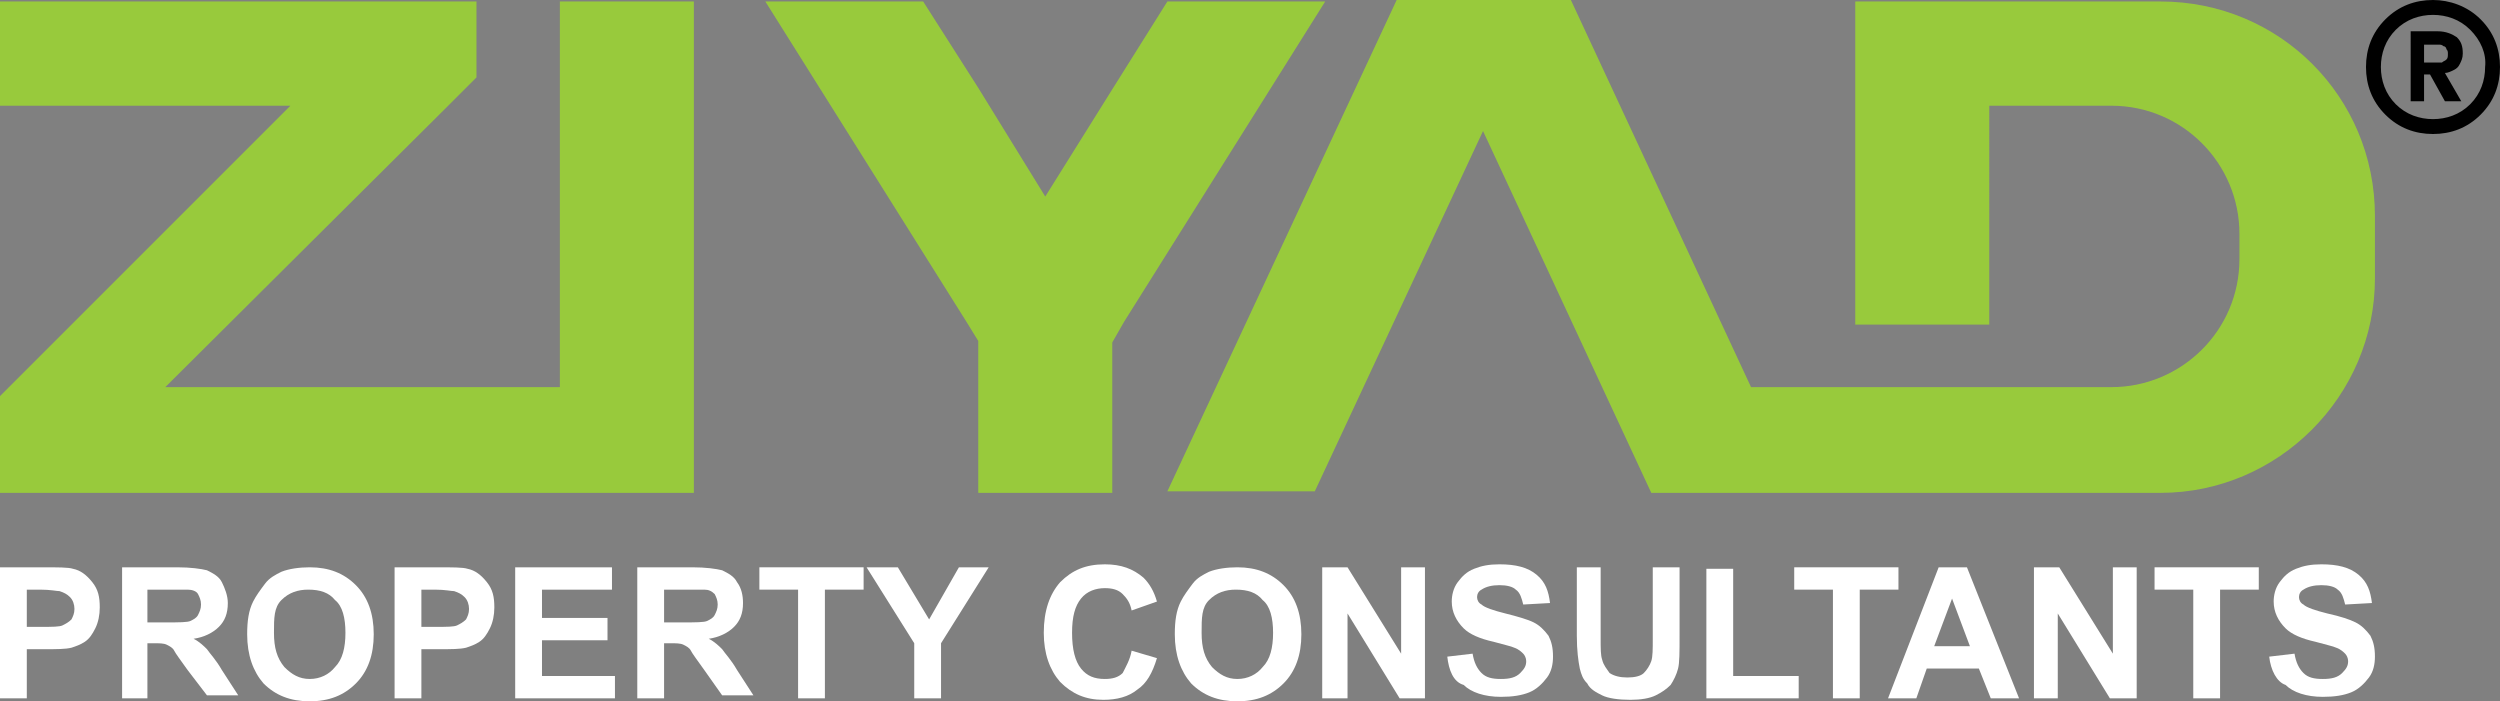
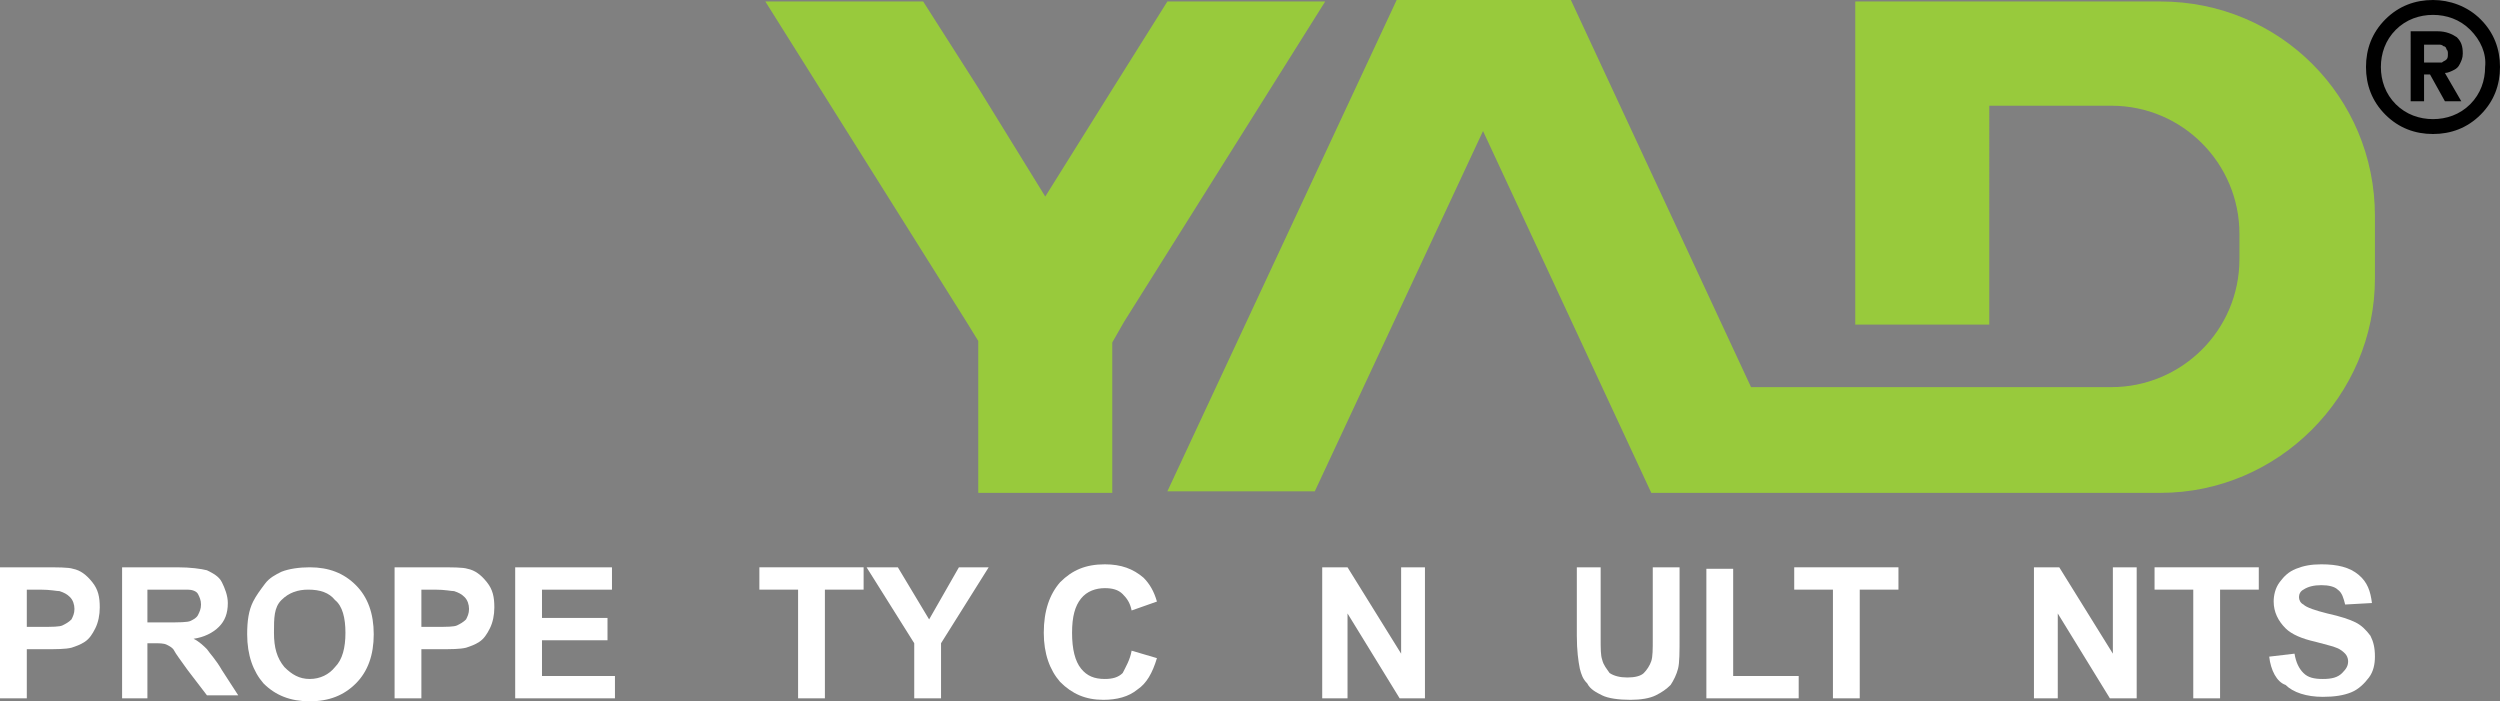
<svg xmlns="http://www.w3.org/2000/svg" version="1.1" id="Layer_1" x="0px" y="0px" viewBox="0 0 167.9 47.1" style="enable-background:new 0 0 167.9 47.1;" xml:space="preserve">
  <rect x="0" y="0" width="167.9" height="47.1" fill="#808080" stroke="none" />
  <style type="text/css">
	.st0{display:none;}
	.st1{fill:#98CA3C;}
	.st2{fill-rule:evenodd;clip-rule:evenodd;}
	.st3{fill:#FFFFFF;}
</style>
  <g id="Layer_1_00000126307356914168012550000005006508419338379664_" class="st0">
    <image style="display:inline;overflow:visible;enable-background:new    ;" width="826" height="824" transform="matrix(0.327 0 0 0.327 -53.188 -111.495)">
	</image>
  </g>
  <g>
    <polygon class="st1" points="78.4,0.1 74.7,6 70.2,13.2 65.7,5.9 62,0.1 51.4,0.1 64.9,21.6 65.7,22.9 65.7,33.1 74.7,33.1    74.7,23 75.5,21.6 89,0.1  " />
    <path class="st1" d="M145.1,0.1h-20.5v21.7h9V7.1h8.2c4.8,0,8.6,3.9,8.6,8.6v1.7c0,4.8-3.9,8.6-8.6,8.6h-14.3h-2.8h-7.1L105.5,0   H93.8L78.4,33h9.9L99.6,8.8l11.3,24.3h1.1h8.8h3.8h2.8h17.7c7.9,0,14.4-6.5,14.4-14.4v-4.2C159.5,6.5,153.1,0.1,145.1,0.1z" />
-     <polygon class="st1" points="37.6,26 11.1,26 30.1,7.1 32,5.2 32,0.1 0,0.1 0,7.1 19.5,7.1 0,26.6 0,33.1 46.6,33.1 46.6,0.1    37.6,0.1  " />
  </g>
  <g>
    <path d="M166.6,1.3L166.6,1.3c0.9,0.9,1.3,2,1.3,3.2h0c0,1.2-0.4,2.3-1.3,3.2l0,0l0,0c-0.9,0.9-2,1.3-3.2,1.3v0   c-1.2,0-2.3-0.4-3.2-1.3h0l0,0c-0.9-0.9-1.3-2-1.3-3.2h0c0-1.2,0.4-2.3,1.3-3.2l0,0h0c0.9-0.9,2-1.3,3.2-1.3v0   C164.5,0,165.7,0.4,166.6,1.3L166.6,1.3L166.6,1.3z M165.9,2L165.9,2L165.9,2c-0.7-0.7-1.6-1-2.5-1v0c-0.9,0-1.8,0.3-2.5,1v0h0   c-0.7,0.7-1,1.6-1,2.5h0c0,0.9,0.3,1.8,1,2.5h0v0c0.7,0.7,1.6,1,2.5,1v0c0.9,0,1.8-0.3,2.5-1v0l0,0c0.7-0.7,1-1.6,1-2.5h0   C167,3.6,166.6,2.7,165.9,2L165.9,2z" />
    <path class="st2" d="M162.8,3h0.7c0.1,0,0.2,0,0.3,0c0.1,0,0.2,0,0.3,0.1c0.1,0,0.2,0.1,0.2,0.2c0.1,0.1,0.1,0.2,0.1,0.3   c0,0.2,0,0.3-0.1,0.4c-0.1,0.1-0.2,0.1-0.3,0.2c-0.1,0-0.2,0-0.4,0h-0.8V3L162.8,3z M161.8,6.8h1V5h0.4l1,1.8h1.1l-1.1-1.9   c0.2,0,0.4-0.1,0.6-0.2c0.2-0.1,0.3-0.2,0.4-0.4c0.1-0.2,0.2-0.4,0.2-0.7c0-0.5-0.1-0.8-0.4-1.1c-0.3-0.2-0.7-0.4-1.3-0.4h-1.8V6.8   L161.8,6.8z" />
  </g>
  <g>
    <path class="st3" d="M0,46.9v-8.8h2.8c1.1,0,1.8,0,2.1,0.1c0.5,0.1,0.9,0.4,1.3,0.9s0.5,1,0.5,1.7c0,0.5-0.1,1-0.3,1.4   c-0.2,0.4-0.4,0.7-0.7,0.9c-0.3,0.2-0.6,0.3-0.9,0.4c-0.4,0.1-1,0.1-1.8,0.1H1.8v3.3H0z M1.8,39.6v2.5h1c0.7,0,1.2,0,1.4-0.1   c0.2-0.1,0.4-0.2,0.6-0.4c0.1-0.2,0.2-0.4,0.2-0.7c0-0.3-0.1-0.6-0.3-0.8s-0.4-0.3-0.7-0.4c-0.2,0-0.6-0.1-1.3-0.1H1.8z" />
    <path class="st3" d="M8.2,46.9v-8.8h3.7c0.9,0,1.6,0.1,2,0.2c0.4,0.2,0.8,0.4,1,0.8s0.4,0.9,0.4,1.4c0,0.7-0.2,1.2-0.6,1.6   s-1,0.7-1.7,0.8c0.4,0.2,0.7,0.5,0.9,0.7c0.2,0.3,0.6,0.7,1,1.4l1.1,1.7h-2.1L12.6,45c-0.5-0.7-0.8-1.1-0.9-1.3s-0.3-0.3-0.5-0.4   c-0.2-0.1-0.5-0.1-0.9-0.1H9.9v3.7H8.2z M9.9,41.8h1.3c0.8,0,1.4,0,1.6-0.1c0.2-0.1,0.4-0.2,0.5-0.4c0.1-0.2,0.2-0.4,0.2-0.7   c0-0.3-0.1-0.5-0.2-0.7s-0.4-0.3-0.7-0.3c-0.1,0-0.6,0-1.3,0H9.9V41.8z" />
    <path class="st3" d="M16.6,42.6c0-0.9,0.1-1.6,0.4-2.2c0.2-0.4,0.5-0.8,0.8-1.2c0.3-0.4,0.7-0.6,1.1-0.8c0.5-0.2,1.2-0.3,1.9-0.3   c1.3,0,2.3,0.4,3.1,1.2c0.8,0.8,1.2,1.9,1.2,3.3c0,1.4-0.4,2.5-1.2,3.3c-0.8,0.8-1.8,1.2-3.1,1.2c-1.3,0-2.3-0.4-3.1-1.2   C17,45.1,16.6,44,16.6,42.6z M18.4,42.5c0,1,0.2,1.7,0.7,2.3c0.5,0.5,1,0.8,1.7,0.8c0.7,0,1.3-0.3,1.7-0.8c0.5-0.5,0.7-1.3,0.7-2.3   c0-1-0.2-1.8-0.7-2.2c-0.4-0.5-1-0.7-1.8-0.7c-0.7,0-1.3,0.2-1.8,0.7S18.4,41.5,18.4,42.5z" />
    <path class="st3" d="M26.5,46.9v-8.8h2.8c1.1,0,1.8,0,2.1,0.1c0.5,0.1,0.9,0.4,1.3,0.9s0.5,1,0.5,1.7c0,0.5-0.1,1-0.3,1.4   s-0.4,0.7-0.7,0.9c-0.3,0.2-0.6,0.3-0.9,0.4c-0.4,0.1-1,0.1-1.8,0.1h-1.2v3.3H26.5z M28.3,39.6v2.5h1c0.7,0,1.2,0,1.4-0.1   s0.4-0.2,0.6-0.4c0.1-0.2,0.2-0.4,0.2-0.7c0-0.3-0.1-0.6-0.3-0.8c-0.2-0.2-0.4-0.3-0.7-0.4c-0.2,0-0.6-0.1-1.3-0.1H28.3z" />
    <path class="st3" d="M34.6,46.9v-8.8h6.5v1.5h-4.7v1.9h4.4V43h-4.4v2.4h4.9v1.5H34.6z" />
-     <path class="st3" d="M42.8,46.9v-8.8h3.7c0.9,0,1.6,0.1,2,0.2c0.4,0.2,0.8,0.4,1,0.8c0.3,0.4,0.4,0.9,0.4,1.4   c0,0.7-0.2,1.2-0.6,1.6c-0.4,0.4-1,0.7-1.7,0.8c0.4,0.2,0.7,0.5,0.9,0.7c0.2,0.3,0.6,0.7,1,1.4l1.1,1.7h-2.1L47.3,45   c-0.5-0.7-0.8-1.1-0.9-1.3s-0.3-0.3-0.5-0.4c-0.2-0.1-0.5-0.1-0.9-0.1h-0.4v3.7H42.8z M44.6,41.8h1.3c0.8,0,1.4,0,1.6-0.1   c0.2-0.1,0.4-0.2,0.5-0.4c0.1-0.2,0.2-0.4,0.2-0.7c0-0.3-0.1-0.5-0.2-0.7c-0.2-0.2-0.4-0.3-0.7-0.3c-0.1,0-0.6,0-1.3,0h-1.4V41.8z" />
    <path class="st3" d="M53.6,46.9v-7.3H51v-1.5h7v1.5h-2.6v7.3H53.6z" />
    <path class="st3" d="M61.4,46.9v-3.7l-3.2-5.1h2.1l2.1,3.5l2-3.5h2l-3.2,5.1v3.7H61.4z" />
    <path class="st3" d="M76,43.7l1.7,0.5c-0.3,1-0.7,1.7-1.3,2.1C75.8,46.8,75,47,74.1,47c-1.2,0-2.1-0.4-2.9-1.2   c-0.7-0.8-1.1-1.9-1.1-3.3c0-1.5,0.4-2.6,1.1-3.4c0.8-0.8,1.7-1.2,3-1.2c1.1,0,1.9,0.3,2.6,0.9c0.4,0.4,0.7,0.9,0.9,1.6L76,41   c-0.1-0.5-0.3-0.8-0.6-1.1c-0.3-0.3-0.7-0.4-1.2-0.4c-0.6,0-1.2,0.2-1.6,0.7c-0.4,0.5-0.6,1.2-0.6,2.3c0,1.1,0.2,1.9,0.6,2.4   c0.4,0.5,0.9,0.7,1.6,0.7c0.5,0,0.9-0.1,1.2-0.4C75.6,44.8,75.9,44.3,76,43.7z" />
-     <path class="st3" d="M78.9,42.6c0-0.9,0.1-1.6,0.4-2.2c0.2-0.4,0.5-0.8,0.8-1.2s0.7-0.6,1.1-0.8c0.5-0.2,1.2-0.3,1.9-0.3   c1.3,0,2.3,0.4,3.1,1.2c0.8,0.8,1.2,1.9,1.2,3.3c0,1.4-0.4,2.5-1.2,3.3c-0.8,0.8-1.8,1.2-3.1,1.2c-1.3,0-2.3-0.4-3.1-1.2   C79.3,45.1,78.9,44,78.9,42.6z M80.7,42.5c0,1,0.2,1.7,0.7,2.3c0.5,0.5,1,0.8,1.7,0.8c0.7,0,1.3-0.3,1.7-0.8   c0.5-0.5,0.7-1.3,0.7-2.3c0-1-0.2-1.8-0.7-2.2c-0.4-0.5-1-0.7-1.8-0.7c-0.7,0-1.3,0.2-1.8,0.7S80.7,41.5,80.7,42.5z" />
    <path class="st3" d="M88.8,46.9v-8.8h1.7l3.6,5.8v-5.8h1.6v8.8H94l-3.5-5.7v5.7H88.8z" />
-     <path class="st3" d="M97.2,44.1l1.7-0.2c0.1,0.6,0.3,1,0.6,1.3c0.3,0.3,0.7,0.4,1.3,0.4c0.6,0,1-0.1,1.3-0.4s0.4-0.5,0.4-0.8   c0-0.2-0.1-0.4-0.2-0.5c-0.1-0.1-0.3-0.3-0.6-0.4c-0.2-0.1-0.7-0.2-1.4-0.4c-0.9-0.2-1.6-0.5-2-0.9c-0.5-0.5-0.8-1.1-0.8-1.8   c0-0.4,0.1-0.9,0.4-1.3s0.6-0.7,1.1-0.9c0.5-0.2,1-0.3,1.7-0.3c1.1,0,1.9,0.2,2.5,0.7c0.6,0.5,0.8,1.1,0.9,1.9l-1.8,0.1   c-0.1-0.4-0.2-0.8-0.5-1c-0.2-0.2-0.6-0.3-1.1-0.3c-0.5,0-0.9,0.1-1.2,0.3c-0.2,0.1-0.3,0.3-0.3,0.5c0,0.2,0.1,0.4,0.3,0.5   c0.2,0.2,0.8,0.4,1.6,0.6s1.5,0.4,1.9,0.6s0.7,0.5,1,0.9c0.2,0.4,0.3,0.8,0.3,1.4c0,0.5-0.1,1-0.4,1.4c-0.3,0.4-0.7,0.8-1.2,1   c-0.5,0.2-1.1,0.3-1.9,0.3c-1.1,0-2-0.3-2.5-0.8C97.6,45.8,97.3,45,97.2,44.1z" />
    <path class="st3" d="M105.7,38.1h1.8v4.7c0,0.8,0,1.2,0.1,1.5c0.1,0.4,0.3,0.6,0.5,0.9c0.3,0.2,0.7,0.3,1.2,0.3   c0.5,0,0.9-0.1,1.1-0.3s0.4-0.5,0.5-0.8c0.1-0.3,0.1-0.8,0.1-1.5v-4.8h1.8v4.6c0,1.1,0,1.8-0.1,2.2c-0.1,0.4-0.3,0.8-0.5,1.1   c-0.3,0.3-0.6,0.5-1,0.7c-0.4,0.2-1,0.3-1.7,0.3c-0.8,0-1.5-0.1-1.9-0.3s-0.8-0.4-1-0.8c-0.3-0.3-0.4-0.6-0.5-1   c-0.1-0.5-0.2-1.2-0.2-2.2V38.1z" />
    <path class="st3" d="M114.6,46.9v-8.7h1.8v7.2h4.4v1.5H114.6z" />
    <path class="st3" d="M123.1,46.9v-7.3h-2.6v-1.5h7v1.5h-2.6v7.3H123.1z" />
-     <path class="st3" d="M135.6,46.9h-1.9l-0.8-2h-3.5l-0.7,2h-1.9l3.4-8.8h1.9L135.6,46.9z M132.3,43.4l-1.2-3.2l-1.2,3.2H132.3z" />
    <path class="st3" d="M136.6,46.9v-8.8h1.7l3.6,5.8v-5.8h1.6v8.8h-1.8l-3.5-5.7v5.7H136.6z" />
    <path class="st3" d="M147.3,46.9v-7.3h-2.6v-1.5h7v1.5h-2.6v7.3H147.3z" />
    <path class="st3" d="M152.4,44.1l1.7-0.2c0.1,0.6,0.3,1,0.6,1.3c0.3,0.3,0.7,0.4,1.3,0.4c0.6,0,1-0.1,1.3-0.4s0.4-0.5,0.4-0.8   c0-0.2-0.1-0.4-0.2-0.5c-0.1-0.1-0.3-0.3-0.6-0.4c-0.2-0.1-0.7-0.2-1.4-0.4c-0.9-0.2-1.6-0.5-2-0.9c-0.5-0.5-0.8-1.1-0.8-1.8   c0-0.4,0.1-0.9,0.4-1.3c0.3-0.4,0.6-0.7,1.1-0.9c0.5-0.2,1-0.3,1.7-0.3c1.1,0,1.9,0.2,2.5,0.7c0.6,0.5,0.8,1.1,0.9,1.9l-1.8,0.1   c-0.1-0.4-0.2-0.8-0.5-1c-0.2-0.2-0.6-0.3-1.1-0.3c-0.5,0-0.9,0.1-1.2,0.3c-0.2,0.1-0.3,0.3-0.3,0.5c0,0.2,0.1,0.4,0.3,0.5   c0.2,0.2,0.8,0.4,1.6,0.6c0.9,0.2,1.5,0.4,1.9,0.6c0.4,0.2,0.7,0.5,1,0.9c0.2,0.4,0.3,0.8,0.3,1.4c0,0.5-0.1,1-0.4,1.4   c-0.3,0.4-0.7,0.8-1.2,1c-0.5,0.2-1.1,0.3-1.9,0.3c-1.1,0-2-0.3-2.5-0.8C152.9,45.8,152.5,45,152.4,44.1z" />
  </g>
</svg>